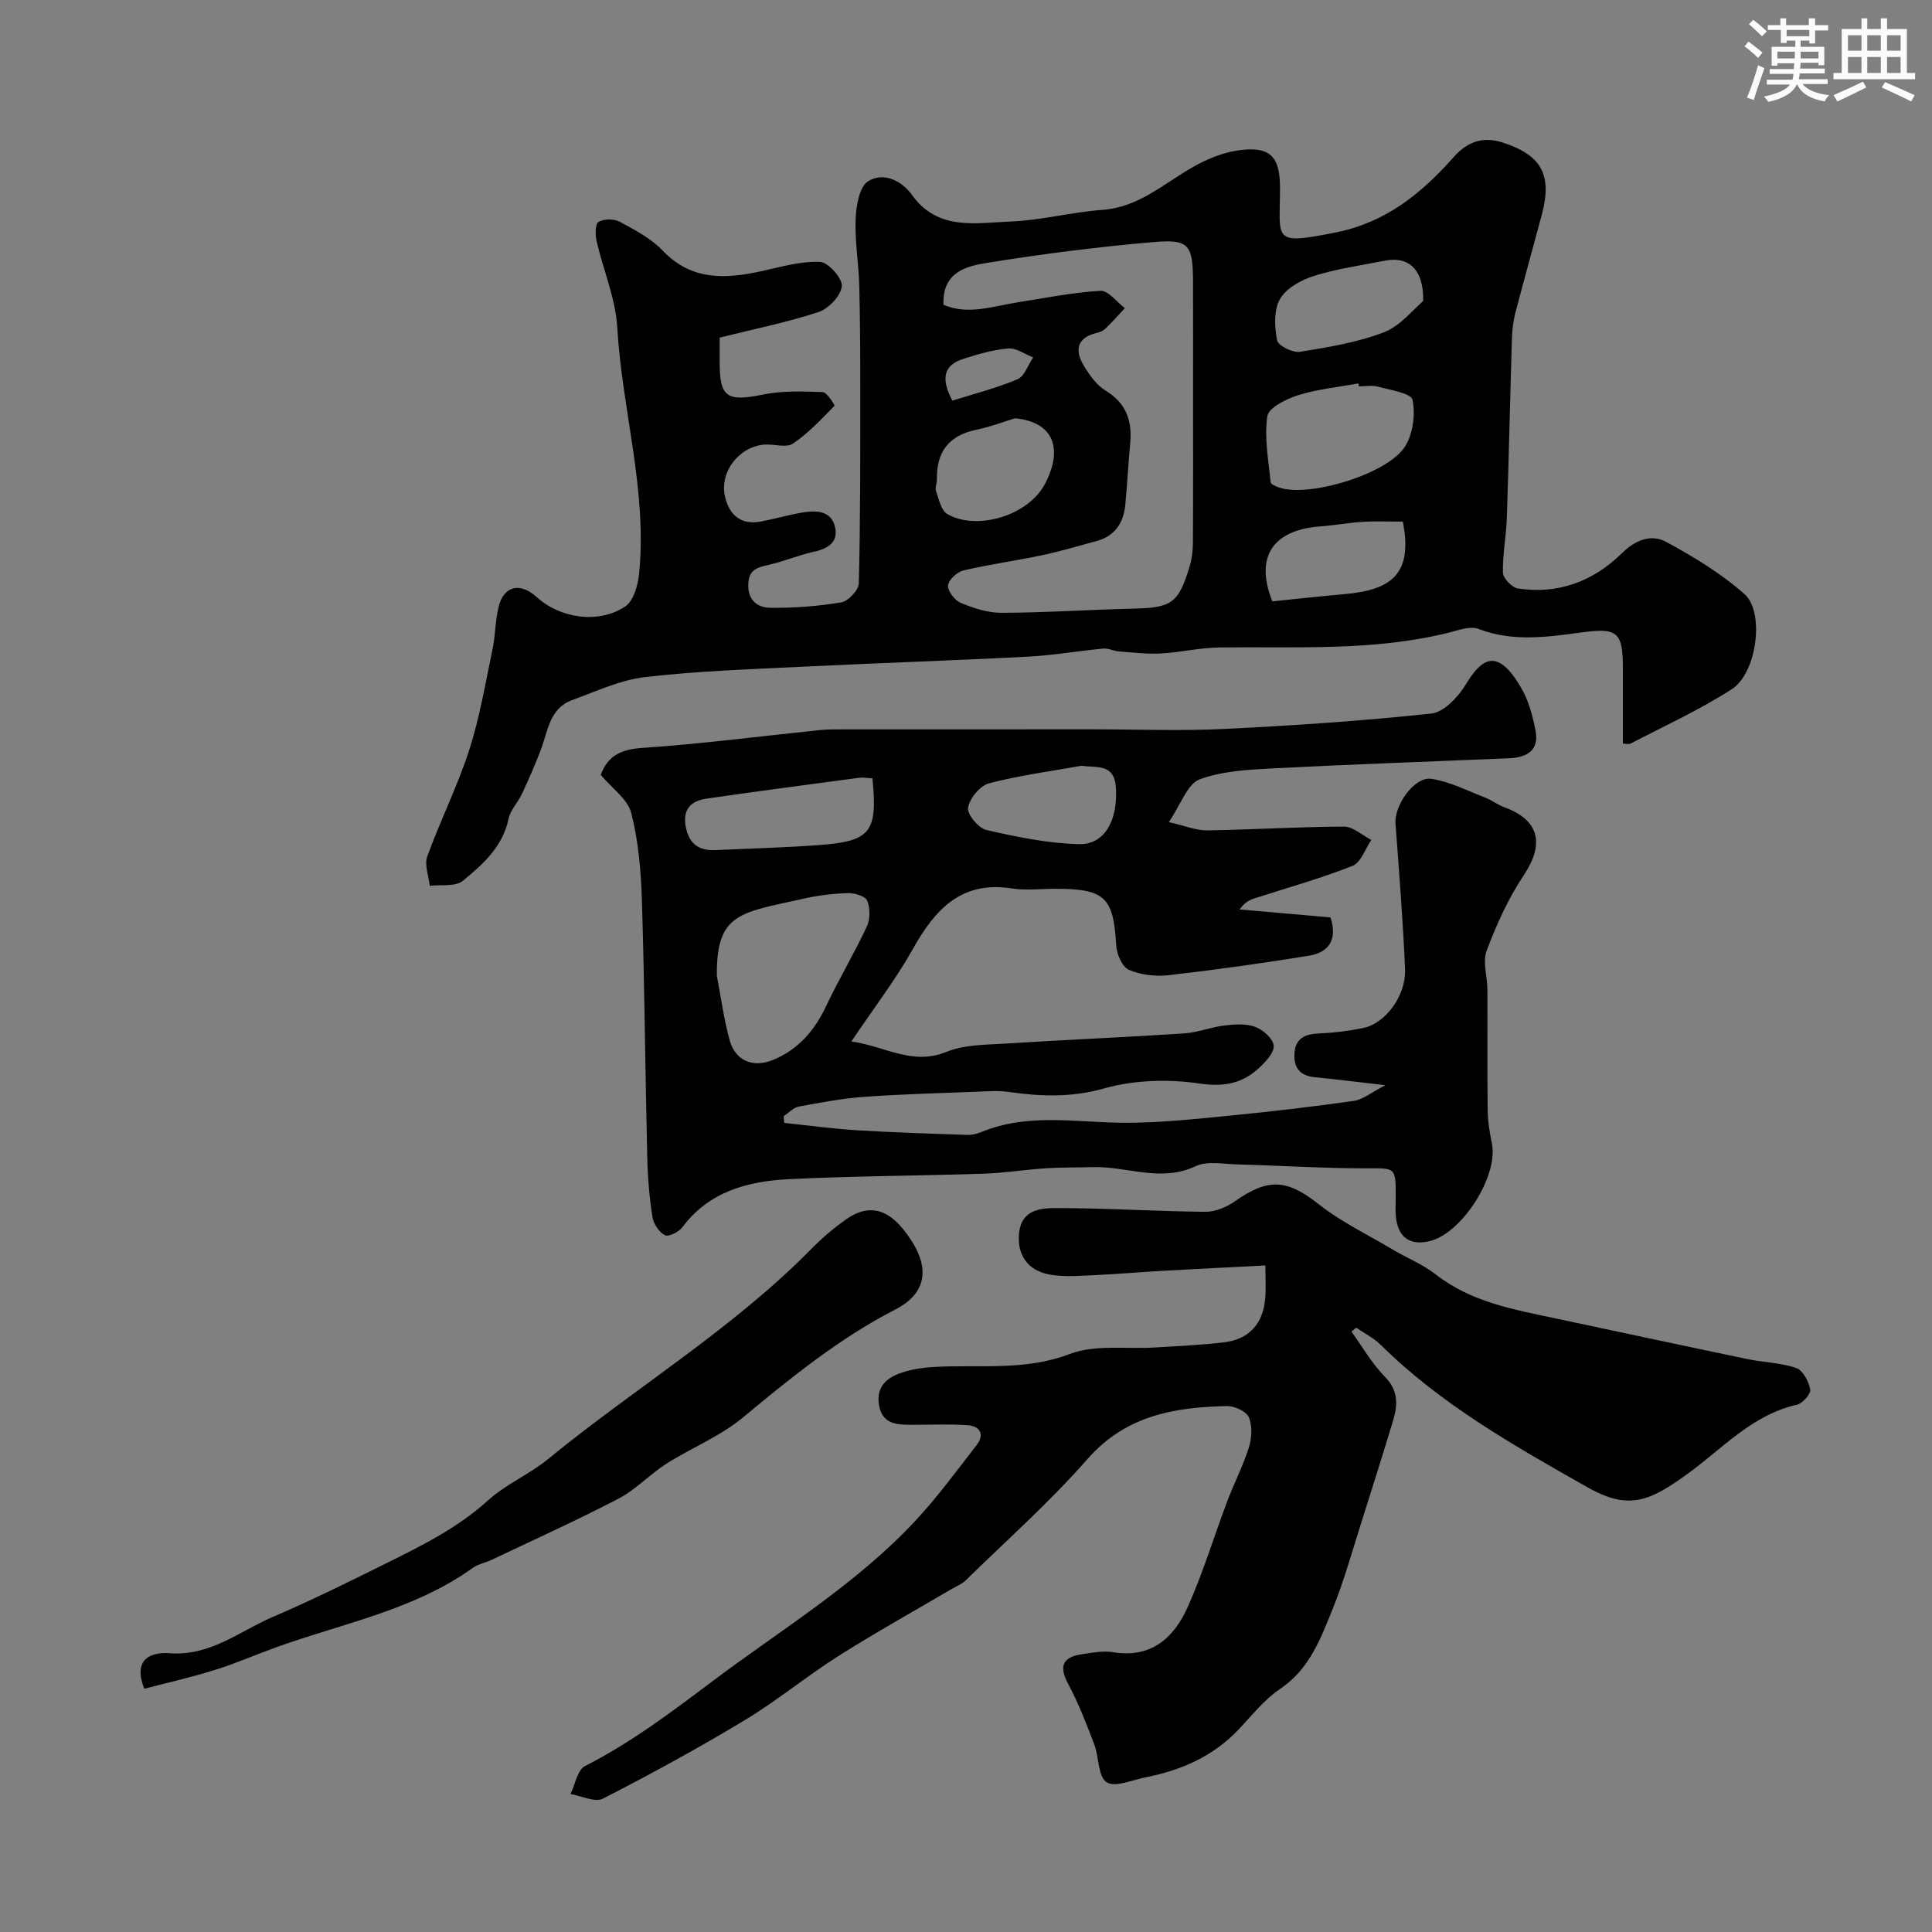
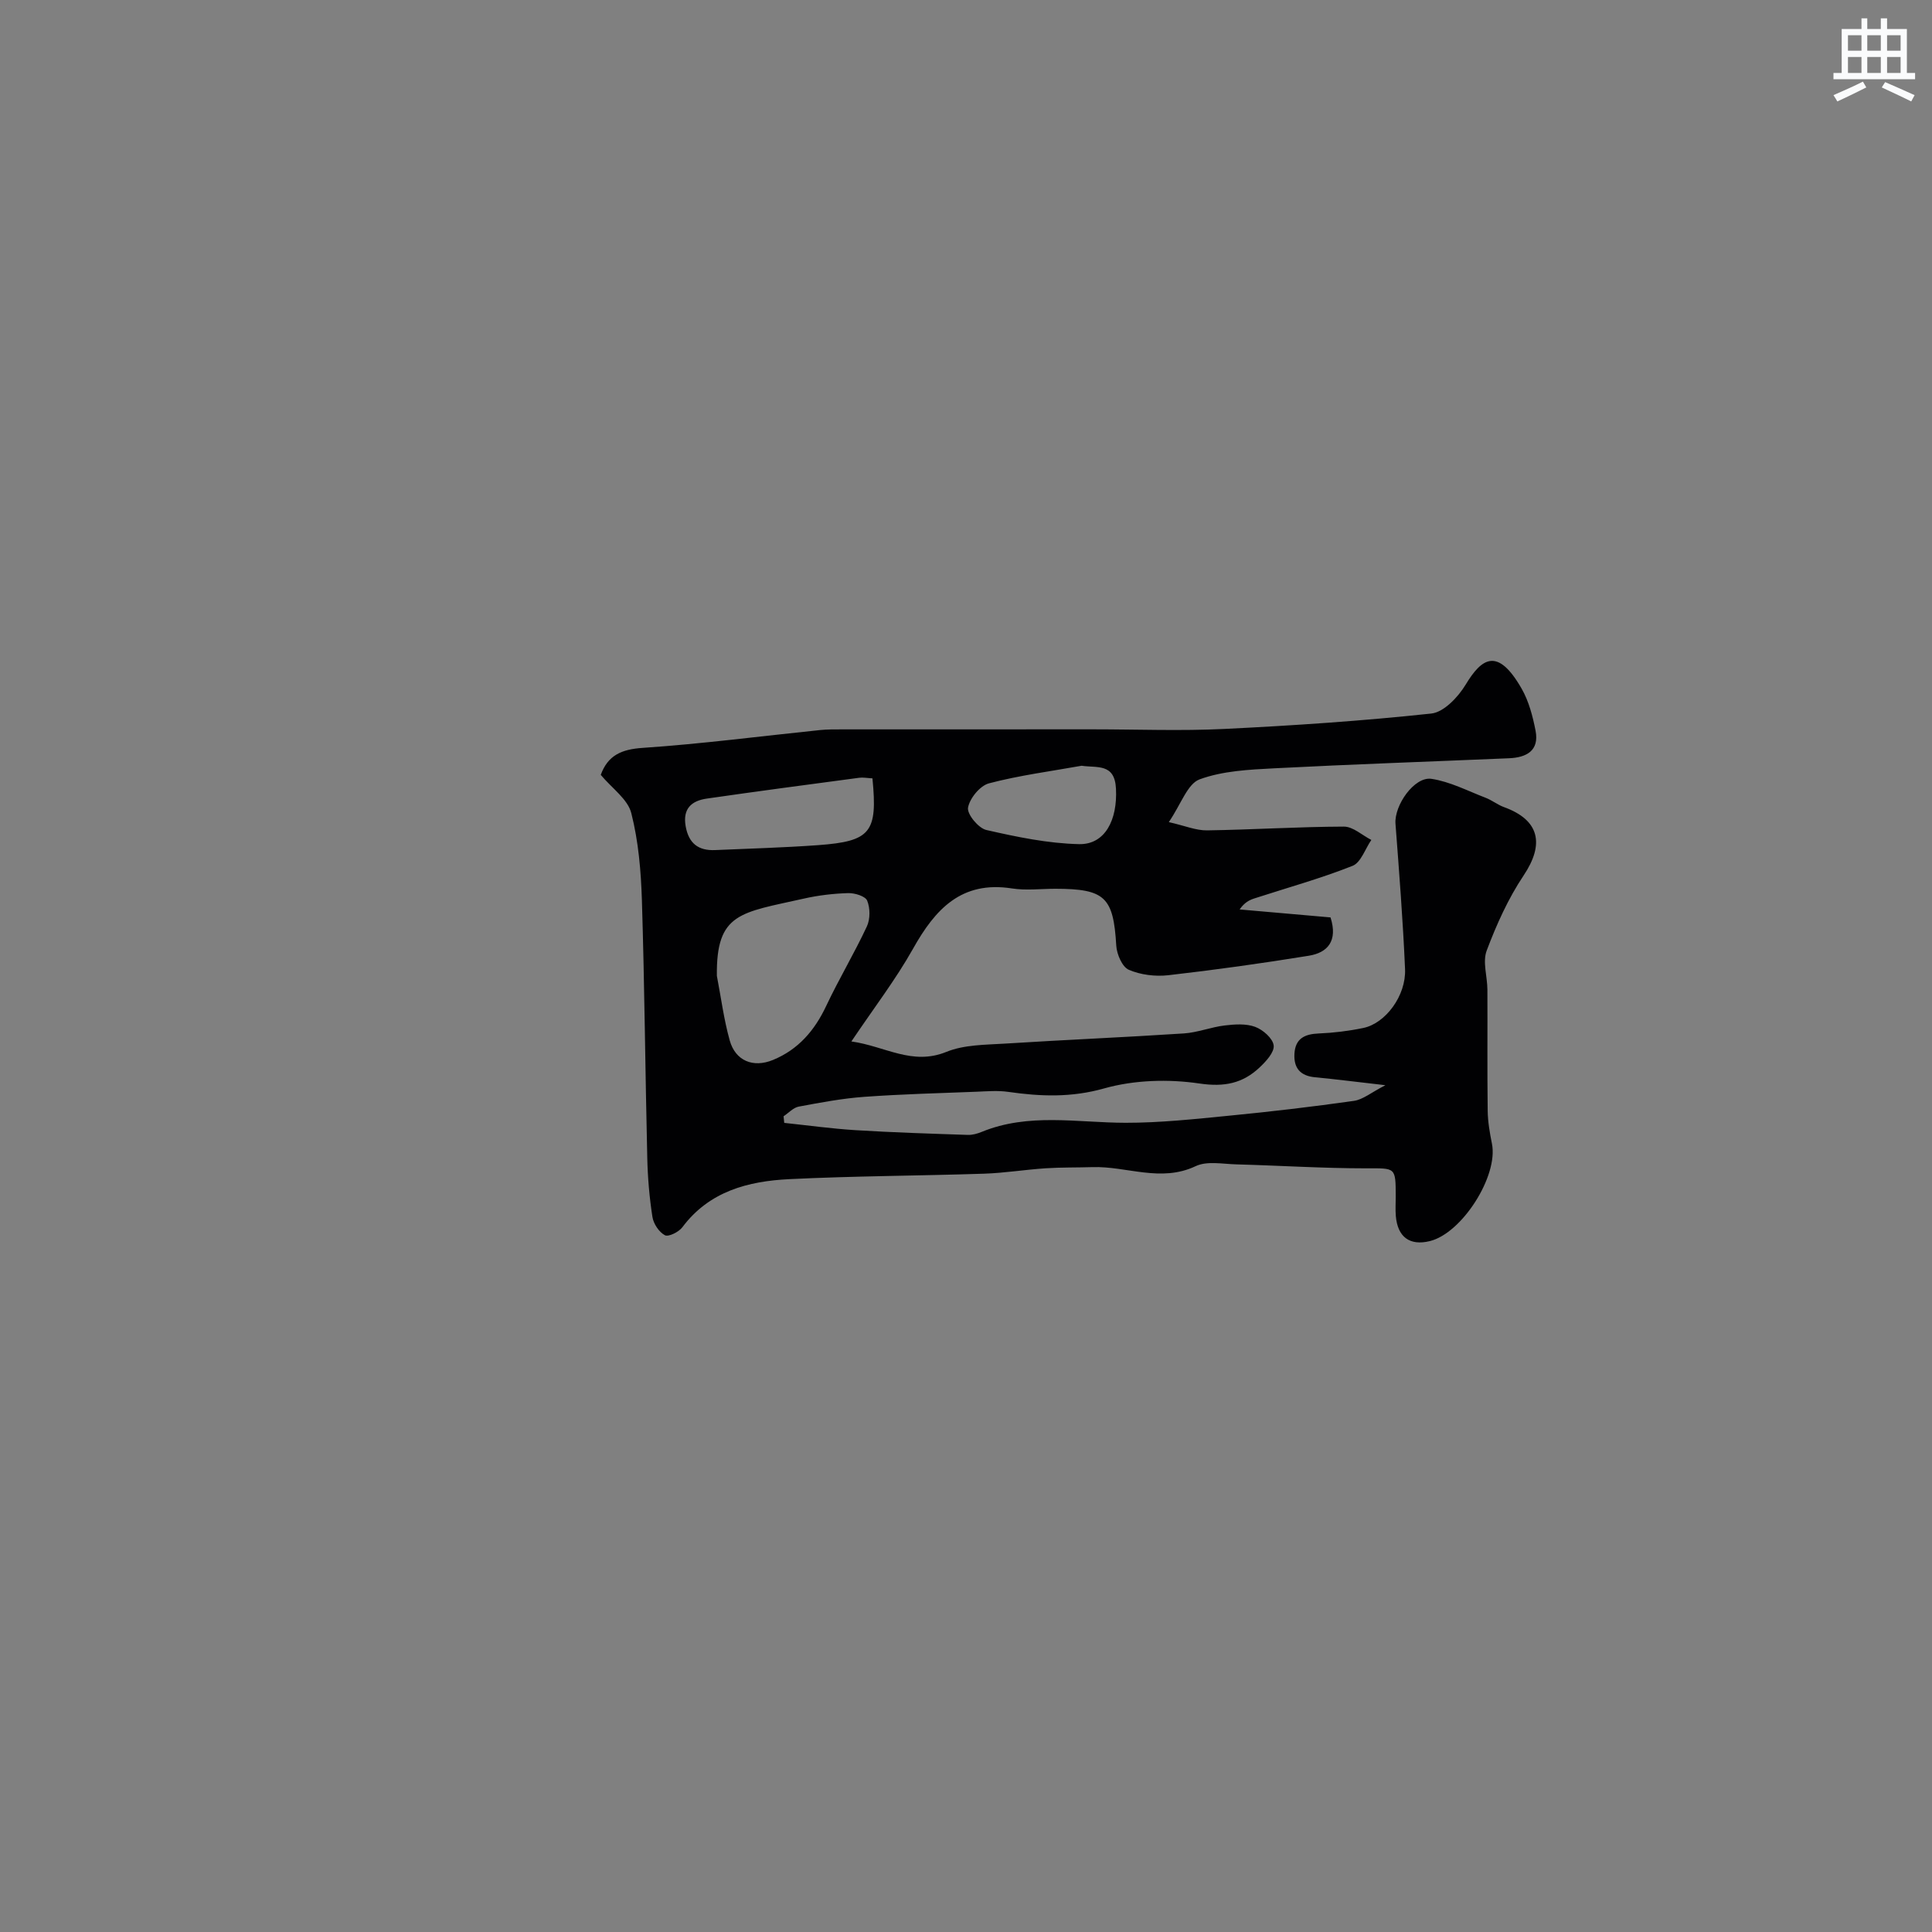
<svg xmlns="http://www.w3.org/2000/svg" enable-background="new 0 0 400 400" viewBox="0 0 400 400">
  <rect x="0" y="0" width="400" height="400" fill="#808080" stroke="none" />
  <g fill="#010103">
-     <path d="m149 69.9v5c-.01 7.42 1.5 8.31 8.96 6.79 4.01-.82 8.26-.66 12.38-.51.89.03 2.53 2.73 2.44 2.83-2.74 2.78-5.43 5.71-8.64 7.85-1.38.92-3.91.03-5.89.19-5.23.41-9.29 5.64-8.16 10.69.87 3.89 3.3 6.04 7.54 5.22 2.87-.55 5.7-1.39 8.58-1.86 2.71-.44 5.74-.42 6.62 2.8s-1.25 4.67-4.31 5.33c-3.16.69-6.19 2-9.35 2.71-2.41.55-4.21.99-4.25 4.17-.04 3.4 2.13 4.69 4.54 4.72 4.91.07 9.88-.31 14.72-1.12 1.44-.24 3.59-2.54 3.63-3.94.33-13.19.3-26.39.3-39.59 0-7.36-.02-14.72-.21-22.07-.12-4.6-.94-9.2-.75-13.77.11-2.74.77-6.7 2.6-7.83 3.09-1.91 6.87-.22 9.08 2.87 5.36 7.47 13.23 5.76 20.45 5.48 6.34-.25 12.62-1.95 18.97-2.41 7.53-.54 12.7-5.45 18.74-8.87 2.89-1.64 6.19-3.01 9.44-3.46 6.49-.9 8.56 1.24 8.58 7.65.04 10.9-1.9 12.04 11.53 9.36 10.36-2.07 17.76-8.07 24.41-15.59 2.75-3.1 5.94-4.39 10.14-3.04 8.02 2.59 10.34 6.65 8.13 14.93-1.8 6.76-3.7 13.5-5.46 20.27-.45 1.72-.67 3.53-.73 5.31-.38 12.43-.64 24.87-1.06 37.29-.13 3.77-.9 7.54-.8 11.29.03 1.15 1.88 3.06 3.1 3.25 8.35 1.26 15.62-1.49 21.53-7.31 2.82-2.77 6.08-4 9.16-2.34 5.7 3.08 11.38 6.54 16.22 10.81 4.23 3.74 2.55 16.33-2.59 19.66-6.63 4.28-13.89 7.59-20.91 11.25-.52.27-1.31.04-1.68.04 0-5.29 0-10.46 0-15.63-.01-7.49-1.13-8.39-8.51-7.39-7.16.97-14.28 2.01-21.42-.72-1.72-.66-4.18.29-6.22.8-15.62 3.86-31.53 2.83-47.38 3.04-4.08.05-8.14 1.03-12.23 1.25-2.84.15-5.72-.21-8.58-.43-1.09-.08-2.19-.69-3.23-.59-5.2.49-10.37 1.4-15.58 1.67-15.53.81-31.07 1.32-46.6 2.08-10.9.54-21.83.89-32.65 2.15-5.16.6-10.15 2.95-15.13 4.76-4.7 1.71-5.02 6.38-6.49 10.28-1.18 3.13-2.55 6.19-3.96 9.23-.81 1.74-2.36 3.26-2.73 5.06-1.2 5.81-5.33 9.47-9.49 12.87-1.53 1.25-4.51.73-6.83 1.02-.21-2.05-1.14-4.35-.51-6.09 2.69-7.42 6.27-14.54 8.69-22.04 2.18-6.76 3.35-13.86 4.82-20.84.6-2.87.56-5.89 1.25-8.74 1.07-4.42 4.45-5.21 7.9-2.07 4.84 4.41 12.79 5.61 18.3 1.96 1.71-1.13 2.64-4.31 2.88-6.65 1.78-17.29-3.51-34.01-4.5-51.11-.35-6.04-2.91-11.93-4.29-17.93-.29-1.29-.28-3.56.4-3.95 1.13-.65 3.21-.67 4.4-.03 3.13 1.7 6.47 3.44 8.88 5.97 6.02 6.31 13.06 5.88 20.56 4.24 3.99-.87 8.06-2.08 12.04-1.9 1.69.07 4.66 3.43 4.5 5.03-.2 1.99-2.74 4.67-4.83 5.36-6.61 2.17-13.5 3.55-20.46 5.29zm46.34-6.8c5.11 2.21 10.32.27 15.55-.54 5.65-.88 11.28-2.03 16.96-2.35 1.61-.09 3.36 2.32 5.04 3.59-1.33 1.42-2.62 2.88-4.01 4.23-.45.44-1.12.73-1.74.88-4.22.99-4.69 3.6-2.72 6.85 1.16 1.91 2.61 3.97 4.45 5.09 4.27 2.59 5.56 6.22 5.13 10.87-.39 4.26-.62 8.53-1.02 12.78-.35 3.75-2.14 6.49-5.95 7.52-3.76 1.02-7.5 2.13-11.3 2.94-5.41 1.14-10.9 1.88-16.27 3.15-1.31.31-3.1 1.97-3.18 3.12-.08 1.17 1.41 3.09 2.65 3.6 2.66 1.09 5.6 2.06 8.43 2.05 9.09-.04 18.18-.65 27.28-.87 7.98-.19 9.36-1.08 11.69-8.86.46-1.54.64-3.21.65-4.82.06-10.36.03-20.71.03-31.07 0-7.66.02-15.32-.01-22.98-.03-7.56-.81-8.8-8.05-8.17-11.56.99-23.11 2.46-34.57 4.31-4.29.69-9.33 1.89-9.04 8.68zm86.01 16.9c-.04-.21-.08-.42-.12-.62-4.16.77-8.43 1.18-12.43 2.43-2.45.77-6.14 2.58-6.41 4.36-.67 4.43.24 9.11.68 13.67.04.44 1.17.9 1.86 1.13 6.21 2.04 22.46-2.86 26-8.58 1.62-2.62 2.14-6.6 1.51-9.62-.28-1.36-4.57-2.01-7.12-2.71-1.23-.34-2.64-.06-3.97-.06zm13.3-17.67c.16-6.63-3.09-9.32-7.92-8.36-4.93.98-9.96 1.67-14.73 3.17-2.64.83-5.72 2.55-7 4.79-1.3 2.27-1.12 5.76-.59 8.53.21 1.11 3.22 2.61 4.71 2.38 5.89-.95 11.91-1.93 17.44-4.06 3.42-1.33 6.03-4.73 8.09-6.45zm-84.49 24.27c-2.08.63-5.05 1.76-8.12 2.4-5.62 1.19-8.16 4.58-8.06 10.2.02.82-.43 1.73-.19 2.43.59 1.69 1.03 4.02 2.3 4.77 6.04 3.56 16.82.42 20.29-6.27 3.77-7.27 1.77-12.76-6.22-13.53zm53.26 37.91c5.2-.53 10.06-1.08 14.92-1.5 9.76-.85 14.23-4.17 12.1-15.01-2.69 0-5.48-.13-8.26.04-2.93.17-5.84.73-8.77.94-8.68.61-14.05 5.23-9.99 15.53zm-66.24-41.56c4.44-1.4 9.1-2.58 13.48-4.43 1.46-.62 2.19-2.97 3.25-4.52-1.72-.66-3.49-1.99-5.14-1.85-3.17.27-6.34 1.18-9.4 2.18-3.91 1.26-4.67 3.95-2.19 8.62z" />
    <path d="m124.38 160.43c1.47-4.04 4.28-5.3 8.69-5.59 12.27-.83 24.48-2.43 36.72-3.69 1.48-.15 2.99-.14 4.48-.14 17.37-.01 34.74-.01 52.1-.01 9.03 0 18.08.36 27.09-.08 14.32-.7 28.64-1.66 42.88-3.19 2.6-.28 5.55-3.41 7.1-5.97 3.3-5.46 6.6-7.92 11.61.84 1.48 2.6 2.29 5.7 2.87 8.67.81 4.17-1.9 5.57-5.5 5.72-16.2.69-32.41 1.24-48.6 2.08-5.21.27-10.67.53-15.46 2.29-2.51.93-3.82 5.11-6.37 8.85 3.36.76 5.66 1.75 7.94 1.71 9.44-.14 18.87-.75 28.3-.78 1.89-.01 3.79 1.79 5.69 2.76-1.28 1.85-2.16 4.69-3.9 5.37-6.62 2.62-13.51 4.53-20.29 6.73-1.05.34-2.06.83-3.08 2.29 6.35.56 12.7 1.11 18.82 1.65 1.56 4.89-.62 7.3-4.47 7.93-9.67 1.57-19.38 2.93-29.12 4.04-2.69.3-5.74-.07-8.18-1.13-1.36-.59-2.48-3.21-2.59-4.99-.59-10.04-2.3-11.77-12.61-11.78-3 0-6.06.39-8.99-.07-10.47-1.63-15.89 4.3-20.48 12.49-3.58 6.37-8.07 12.22-12.76 19.19 6.99.98 12.56 5.05 19.67 2.16 3.66-1.49 8.02-1.46 12.09-1.71 12.36-.79 24.73-1.3 37.09-2.11 2.84-.19 5.6-1.31 8.44-1.65 2.09-.25 4.42-.41 6.31.29 1.62.6 3.66 2.39 3.83 3.85.17 1.4-1.59 3.31-2.92 4.56-3.5 3.29-7.28 4.08-12.44 3.32-6.42-.95-13.5-.74-19.72 1.01-6.82 1.93-13.2 1.68-19.88.72-2.14-.31-4.37-.12-6.55-.03-7.76.3-15.53.5-23.27 1.06-4.54.33-9.05 1.18-13.54 2.02-1.14.21-2.1 1.31-3.15 2 .05.46.1.91.14 1.37 4.92.52 9.83 1.2 14.77 1.51 7.75.48 15.51.72 23.26.98.94.03 1.95-.26 2.84-.62 9.74-4 19.81-1.9 29.81-1.89 7.15.01 14.32-.77 21.45-1.47 8.63-.84 17.25-1.85 25.83-3.07 1.87-.27 3.56-1.73 6.5-3.24-5.89-.67-10.21-1.23-14.54-1.64-3.07-.28-4.46-1.9-4.29-4.88.18-3.13 2.1-4.07 5.01-4.19 3.1-.13 6.22-.51 9.25-1.14 4.6-.95 8.88-6.7 8.64-12.19-.43-10.04-1.22-20.07-1.98-30.09-.29-3.79 3.9-9.83 7.45-9.3 3.85.58 7.51 2.5 11.21 3.92 1.33.51 2.49 1.46 3.82 1.94 7.33 2.66 8.43 7.61 4.04 14.16-3.19 4.77-5.61 10.16-7.64 15.55-.88 2.34.14 5.36.15 8.07.04 8.37-.05 16.73.06 25.1.03 2.27.43 4.56.88 6.8 1.35 6.67-6.18 18.54-12.87 20.17-4.14 1.01-6.66-.83-7.03-5.2-.11-1.32-.02-2.67-.02-4-.01-6.2-.01-5.87-6.16-5.87-8.96 0-17.91-.58-26.87-.82-2.82-.08-6.05-.74-8.39.37-7.25 3.43-14.28-.03-21.38.2-3.22.1-6.46.03-9.67.24-4.27.28-8.52.98-12.79 1.12-13.43.44-26.88.47-40.3 1.13-8.51.42-16.56 2.5-22.13 9.95-.74.99-2.88 2.06-3.62 1.66-1.22-.64-2.36-2.37-2.58-3.78-.63-4.04-.98-8.16-1.07-12.25-.42-17.76-.56-35.54-1.11-53.3-.19-6.05-.71-12.21-2.19-18.03-.71-2.9-3.96-5.12-6.33-7.95zm24.04 41.61c.86 4.46 1.44 9.01 2.66 13.37 1.18 4.23 4.85 5.72 8.94 4.05 5.26-2.16 8.65-6.11 11.05-11.22 2.63-5.57 5.81-10.87 8.41-16.44.7-1.51.69-3.79.06-5.33-.38-.93-2.58-1.6-3.94-1.56-3.07.09-6.19.46-9.19 1.14-13.07 2.94-18.15 2.88-17.99 15.99zm32.21-40.89c-1.12-.06-1.95-.23-2.75-.12-10.52 1.4-21.04 2.79-31.55 4.31-3.13.45-5.02 2.06-4.37 5.73.63 3.56 2.64 5.08 6.09 4.93 7.11-.31 14.23-.51 21.32-1.02 10.91-.8 12.36-2.62 11.26-13.83zm43.3-2.61c-6.41 1.15-12.9 1.99-19.17 3.64-1.86.49-4 3.11-4.34 5.04-.23 1.35 2.16 4.25 3.79 4.62 6.31 1.44 12.78 2.79 19.21 2.93 5.35.11 7.96-4.98 7.63-11.48-.26-5.3-3.85-4.27-7.12-4.75z" />
-     <path d="m261.99 262c-7.39.38-14.27.71-21.15 1.1-4.6.26-9.2.67-13.81.88-3.17.14-6.42.45-9.52-.06-4.77-.78-7.02-4.17-6.51-8.74.54-4.78 4.53-5.06 7.74-5.06 10.27 0 20.53.67 30.8.77 2.05.02 4.4-.95 6.12-2.17 6.99-4.92 10.87-4.52 17.35.59 4.7 3.7 10.23 6.36 15.42 9.44 2.91 1.73 6.15 3.02 8.79 5.08 7.38 5.78 16.21 7.3 24.97 9.16 13.21 2.8 26.42 5.65 39.64 8.4 3.34.7 6.88.74 10.06 1.84 1.38.47 2.58 2.78 2.9 4.44.17.89-1.57 2.89-2.72 3.15-9.26 2.08-15.39 9.03-22.59 14.26-7.93 5.76-12.24 7.7-20.84 2.83-15.1-8.56-30.23-17.07-42.73-29.43-1.46-1.45-3.4-2.41-5.12-3.6-.33.27-.66.54-.99.81 2.26 3.13 4.21 6.57 6.88 9.29 2.81 2.85 2.75 5.8 1.76 9.08-2.11 6.99-4.3 13.95-6.51 20.9-1.92 6.03-3.6 12.17-5.97 18.03-2.51 6.21-4.82 12.58-10.94 16.69-3.26 2.19-5.81 5.47-8.56 8.37-5.27 5.58-11.89 8.47-19.25 9.92-2.76.54-6.4 2.17-8.11 1.02-1.79-1.2-1.55-5.22-2.56-7.87-1.62-4.24-3.26-8.52-5.4-12.51-2.02-3.77-1.01-5.55 2.9-6.13 2.11-.31 4.33-.75 6.39-.41 7.96 1.31 12.65-3.01 15.5-9.41 3.16-7.07 5.41-14.55 8.15-21.81 1.42-3.77 3.3-7.38 4.5-11.21.6-1.94.73-4.46-.04-6.23-.53-1.23-2.97-2.33-4.54-2.3-10.85.24-20.93 1.94-28.84 10.96-7.83 8.92-16.77 16.86-25.28 25.18-.78.76-1.91 1.18-2.88 1.75-7.83 4.61-15.79 9.03-23.46 13.89-6.6 4.19-12.68 9.23-19.36 13.26-9.57 5.77-19.4 11.14-29.35 16.24-1.64.84-4.45-.58-6.72-.96.98-1.98 1.44-4.99 3.02-5.79 9.51-4.84 17.88-11.17 26.38-17.56 14.28-10.74 29.7-20.02 42-33.21 4.57-4.9 8.56-10.36 12.68-15.67 1.7-2.18.75-3.93-1.81-4.12-3.82-.28-7.69-.08-11.53-.09-3.04-.01-6.11-.03-6.84-3.97-.72-3.92 1.62-5.86 4.86-6.89 1.99-.64 4.14-.97 6.23-1.1 9.47-.58 18.94.9 28.38-2.7 5.3-2.02 11.75-.97 17.68-1.35 4.76-.3 9.54-.5 14.28-1.07 5.19-.62 8.1-3.88 8.51-9.14.17-1.97.04-3.97.04-6.77z" />
-     <path d="m29.87 349.64c-2.72-6.94 2.46-7.58 5.27-7.36 8.37.64 14.37-4.51 21.23-7.46 7.76-3.33 15.36-7.07 22.94-10.83 7.64-3.79 15.29-7.51 21.75-13.37 3.68-3.33 8.51-5.35 12.38-8.51 17.99-14.74 38.1-26.83 54.53-43.53 2.18-2.22 4.59-4.28 7.13-6.07 3.23-2.29 7.39-3.54 11.87 1.96 5.05 6.21 6.24 12.6-1.61 16.65-11.58 5.96-21.57 14.07-31.54 22.35-4.7 3.91-10.66 6.27-15.88 9.6-3.43 2.19-6.3 5.34-9.87 7.2-8.62 4.5-17.5 8.5-26.29 12.68-1.29.61-2.79.87-3.92 1.68-12.2 8.73-26.82 11.44-40.54 16.37-4.28 1.54-8.45 3.38-12.79 4.73-4.88 1.53-9.88 2.66-14.66 3.91z" />
  </g>
-   <path d="m361.2 9.6.8-1c.9.7 1.9 1.4 2.9 2.3l-.9 1.1c-1-1-2-1.8-2.8-2.4zm.5 10.6c.9-2.1 1.6-4.3 2.3-6.7.4.2.8.4 1.3.6-.7 2.1-1.5 4.3-2.2 6.6zm.4-15.2.9-.9c1 .8 2 1.6 2.8 2.4l-1 1c-.9-.9-1.8-1.7-2.7-2.5zm12.5-1.2h1.2v1.4h2.7v1.1h-2.7v2.7h-1.2v-.6h-1.8v1.3h4.9v3.8h-1.2v-.5h-3.7c0 .4-.1.9-.1 1.2h5.1v1h-5.2c0 .5-.1.9-.2 1.2h6v1h-5.2c1.1 1.3 2.9 2 5.5 2.3-.4.4-.7.8-.9 1.3-2.9-.5-4.8-1.6-5.7-3.5h-.1c-.8 1.7-2.7 2.9-5.9 3.6-.2-.4-.6-.8-.9-1.1 2.8-.6 4.6-1.4 5.4-2.5h-4.8v-1h5.3c.1-.3.2-.7.2-1.2h-4.9v-1h5c0-.4 0-.8.1-1.2h-3.5v.5h-1.2v-3.9h4.9v-1.3h-1.8v.5h-1.2v-2.7h-2.7v-1h2.6v-1.4h1.2v1.4h4.7v-1.4zm-6.6 8.3h3.6c0-.4 0-.9 0-1.4h-3.6zm1.9-4.6h4.7v-1.3h-4.7zm6.6 3.2h-3.7v1.4h3.7z" fill="#fafbfc" />
  <path d="m385.3 3.8h1.3v2.2h2.8v-2.2h1.3v2.2h4.1v9.1h1.7v1.3h-16.9v-1.3h1.7v-9.1h4.1v-2.2zm.4 13.1.7 1.2c-1.8.9-3.8 1.9-6 2.9-.2-.4-.5-.8-.8-1.3 2.3-1 4.3-1.9 6.1-2.8zm-3.1-6.4h2.8v-3.2h-2.8zm0 4.6h2.8v-3.3h-2.8zm4-4.6h2.8v-3.2h-2.8zm0 4.6h2.8v-3.3h-2.8zm3.7 1.9c2.1.9 4.1 1.8 6.1 2.7l-.7 1.3c-2.2-1.1-4.2-2-6.1-2.9zm3.2-9.7h-2.8v3.2h2.8zm-2.8 7.8h2.8v-3.3h-2.8z" fill="#fafbfc" />
</svg>